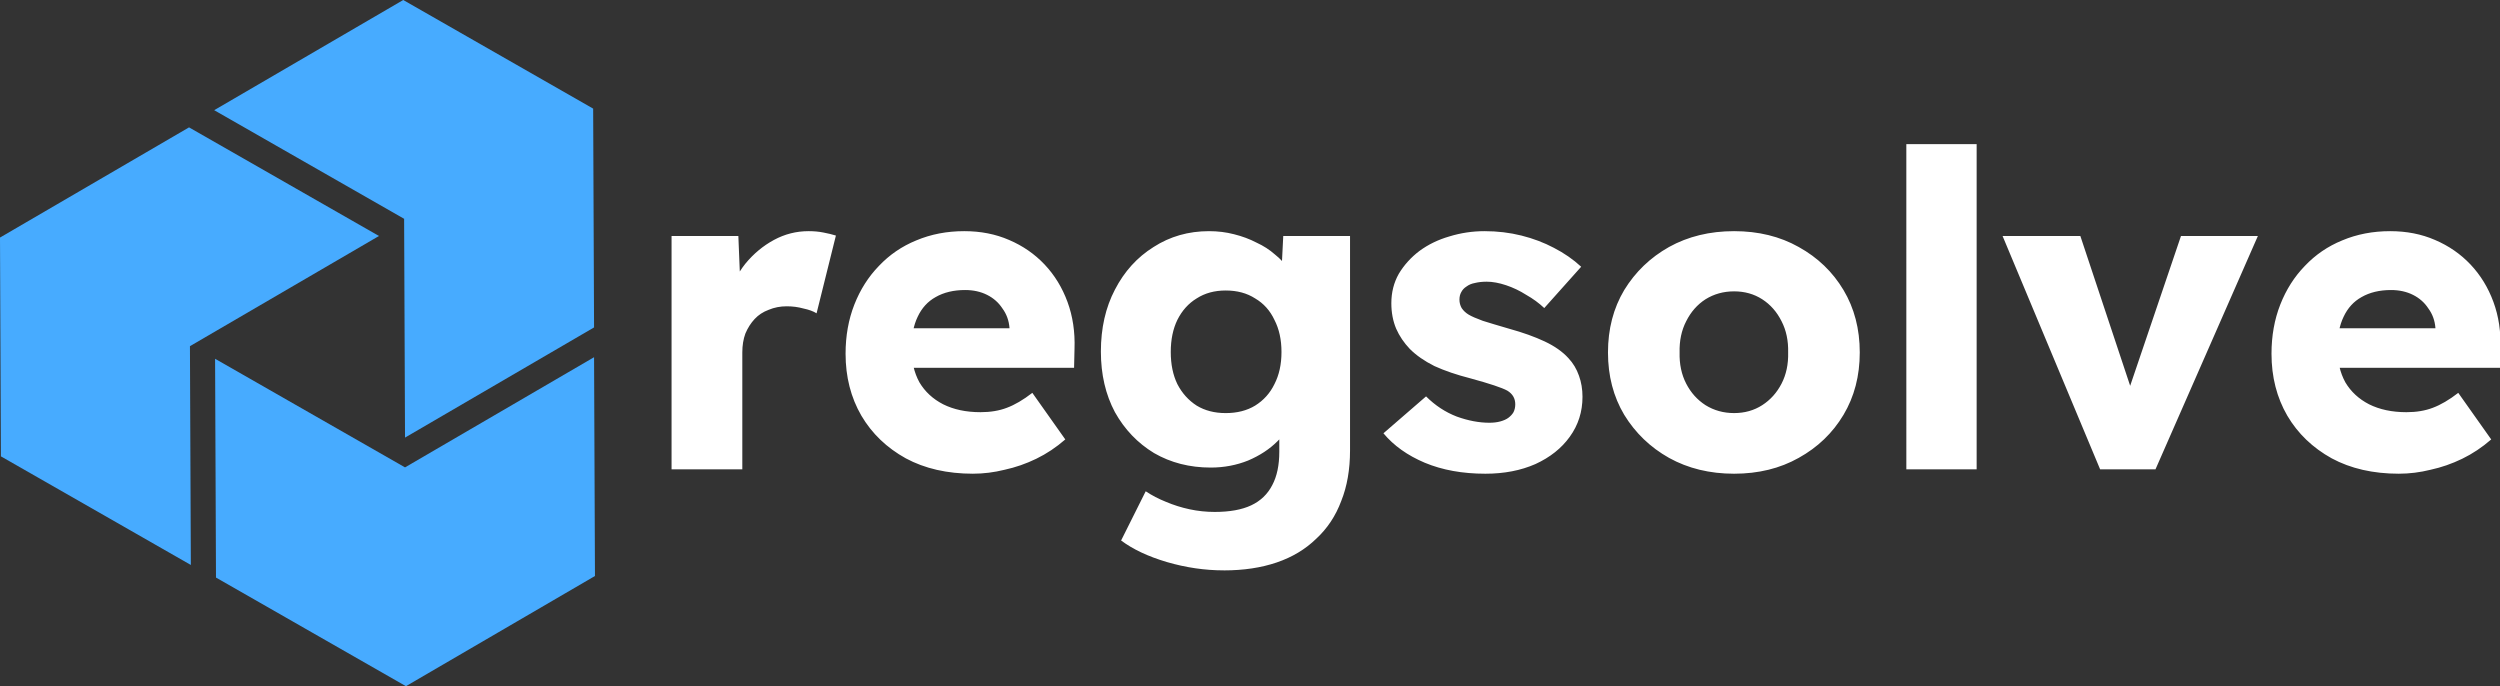
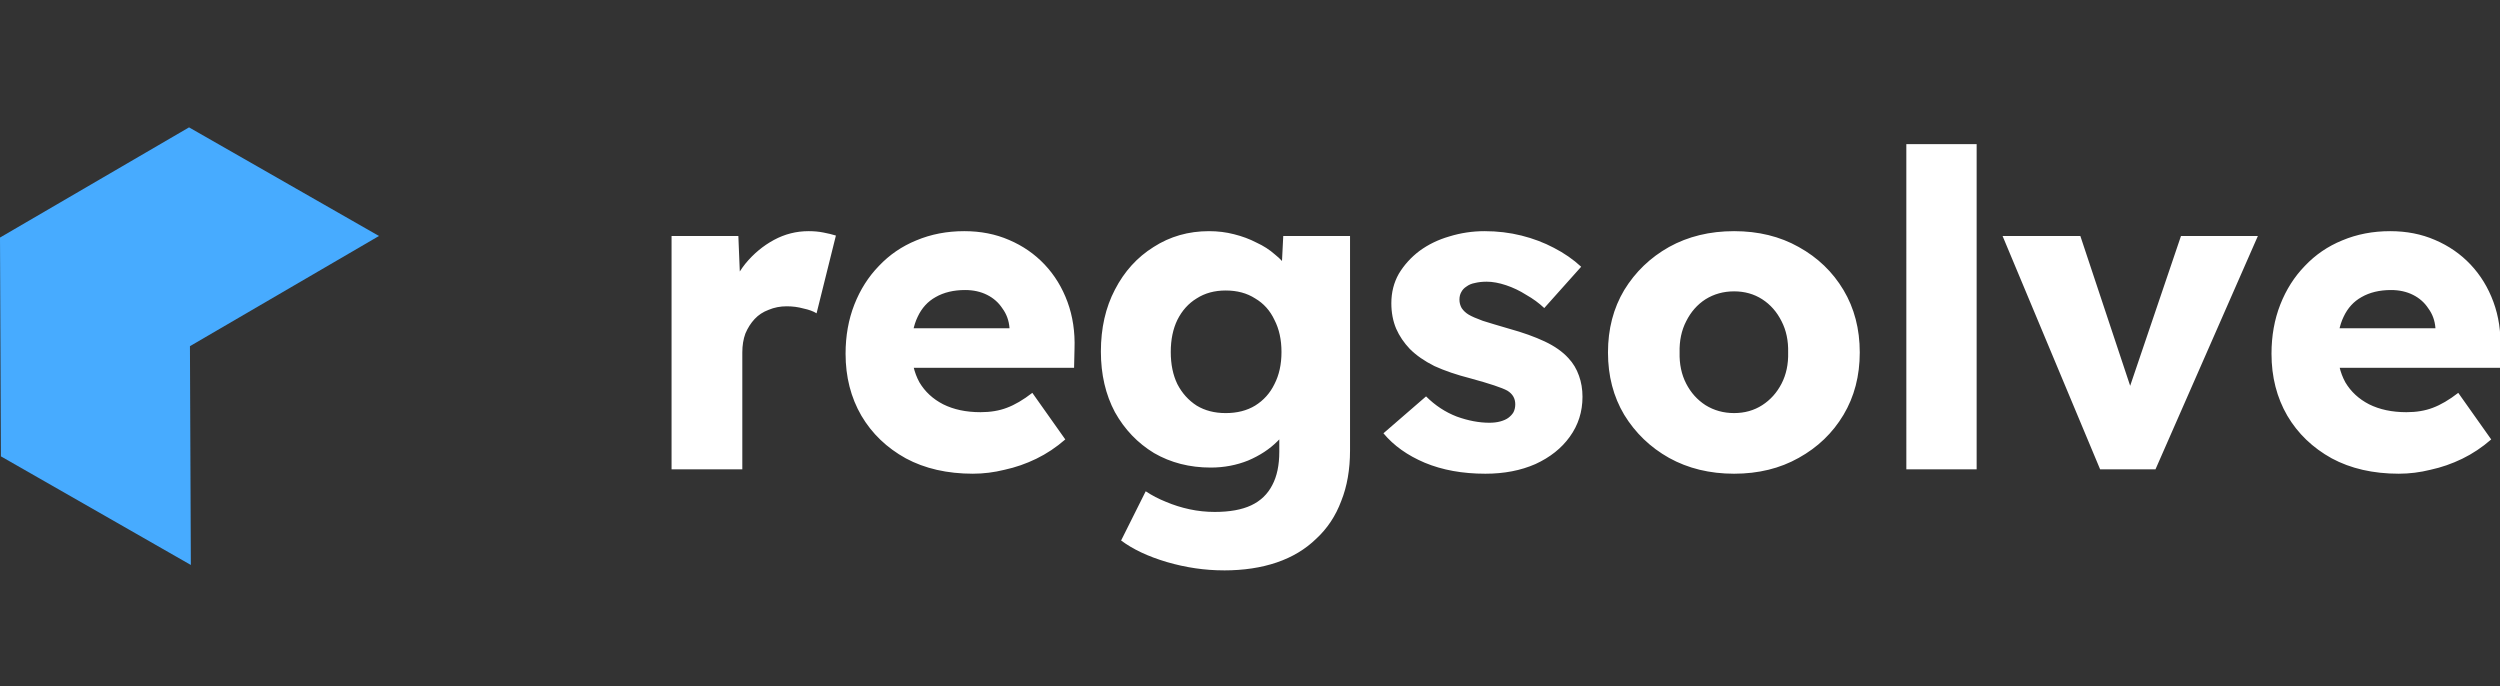
<svg xmlns="http://www.w3.org/2000/svg" width="303.492" height="83.301" class="looka-1j8o68f" viewBox="0 0 350.159 96.11">
  <rect x="0" y="0" width="350.159" height="96.11" fill="#333333" stroke="none" />
  <defs>
    <path id="a" d="M80.591.246H388.46v103.442H80.591z" />
  </defs>
  <g fill="#47abff" style="display:inline">
-     <path d="m30 15.433 26.603 15.213.126 30.646L83.206 45.86l-.126-30.646L56.477 0z" />
-     <path d="m30.126 50.251.126 30.645L56.857 96.11l26.476-15.433-.126-30.645-26.478 15.432z" />
    <path d="m26.73 79.131-.126-30.645L53.08 33.053 26.477 17.84 0 33.272l.127 30.646z" />
  </g>
  <path d="M84.378 49.58V21.26h8.107l.373 9.226-1.6-1.76q.64-2.293 2.08-4.107 1.494-1.813 3.467-2.88t4.213-1.066q.96 0 1.76.16.854.16 1.547.373l-2.347 9.44q-.586-.373-1.6-.587-.96-.266-2.026-.266-1.174 0-2.187.426-1.013.374-1.707 1.12-.693.747-1.12 1.76-.373 1.014-.373 2.294v14.186zm36.587.533q-4.693 0-8.16-1.867-3.467-1.92-5.387-5.173-1.92-3.307-1.92-7.52 0-3.254 1.067-5.974t2.987-4.693q1.92-2.027 4.533-3.093 2.667-1.12 5.813-1.12 2.987 0 5.44 1.066 2.507 1.067 4.32 2.987t2.774 4.533.853 5.707l-.053 2.293h-22.56l-1.227-4.8h16.853l-.906 1.014v-1.067q-.107-1.333-.854-2.347-.693-1.066-1.866-1.653t-2.667-.587q-2.08 0-3.573.854-1.44.8-2.187 2.4-.747 1.546-.747 3.84 0 2.346.96 4.106 1.014 1.707 2.88 2.667 1.92.96 4.534.96 1.813 0 3.2-.533 1.44-.534 3.093-1.814l4 5.654q-1.653 1.44-3.52 2.346t-3.84 1.334q-1.92.48-3.84.48m30.454 11.733q-3.467 0-6.934-1.013-3.413-1.014-5.546-2.614l2.986-5.973q1.12.747 2.454 1.28 1.386.587 2.88.907t3.04.32q2.72 0 4.426-.8 1.707-.8 2.56-2.454.854-1.6.854-4.053V42.7l1.653.267q-.373 1.76-1.867 3.2-1.44 1.44-3.573 2.347-2.133.853-4.533.853-3.84 0-6.88-1.76-2.987-1.813-4.747-4.96-1.707-3.2-1.707-7.36 0-4.267 1.707-7.52 1.707-3.307 4.693-5.173 2.987-1.92 6.72-1.92 1.6 0 3.04.373 1.494.373 2.72 1.013 1.28.587 2.24 1.44 1.014.8 1.6 1.76.64.96.854 1.974l-1.76.426.32-6.4h8.106v26.027q0 3.467-1.066 6.133-1.014 2.72-3.04 4.587-1.974 1.92-4.8 2.88-2.827.96-6.4.96m.213-19.093q2.08 0 3.573-.907 1.547-.96 2.347-2.613.853-1.654.853-3.894t-.853-3.893q-.8-1.707-2.347-2.613-1.493-.96-3.573-.96-2.027 0-3.52.96-1.493.906-2.347 2.613-.8 1.653-.8 3.893t.8 3.894q.854 1.653 2.347 2.613 1.493.907 3.52.907m31.52 7.359q-4.16 0-7.36-1.334-3.147-1.333-5.013-3.573l5.173-4.48q1.653 1.653 3.733 2.453 2.08.747 3.947.747.747 0 1.333-.16.587-.16.96-.427.427-.32.64-.693.214-.427.214-.96 0-1.067-.96-1.653-.48-.267-1.6-.64-1.12-.374-2.88-.854-2.507-.64-4.374-1.493-1.813-.907-2.986-2.08-1.067-1.12-1.654-2.453-.586-1.387-.586-3.094 0-1.973.906-3.573.96-1.6 2.507-2.773 1.6-1.174 3.627-1.76 2.08-.64 4.266-.64 2.347 0 4.48.533t3.947 1.493q1.867.96 3.307 2.294l-4.48 5.013q-.96-.907-2.187-1.6-1.173-.747-2.453-1.173t-2.347-.427q-.8 0-1.44.16-.587.107-1.013.427-.427.266-.64.693-.214.373-.214.907 0 .533.267 1.013.32.48.853.8.534.32 1.707.747 1.173.373 3.2.96 2.507.693 4.32 1.546t2.88 2.027q.853.907 1.28 2.133.427 1.174.427 2.56 0 2.72-1.547 4.854-1.493 2.08-4.16 3.306-2.667 1.174-6.08 1.174m30.187 0q-4.427 0-7.894-1.92-3.413-1.92-5.44-5.227-1.973-3.307-1.973-7.573 0-4.267 1.973-7.574 2.027-3.306 5.44-5.226 3.467-1.92 7.894-1.92t7.84 1.92q3.466 1.92 5.44 5.226 1.973 3.307 1.973 7.574t-1.973 7.573-5.44 5.227q-3.414 1.92-7.84 1.92m0-7.36q1.92 0 3.413-.96t2.347-2.614.8-3.786q.053-2.134-.8-3.787-.854-1.707-2.347-2.667t-3.413-.96-3.467.96q-1.493.96-2.347 2.667-.853 1.653-.8 3.787-.053 2.133.8 3.786t2.347 2.614q1.547.96 3.467.96m20.906 6.827V10.112h8.534v39.466zm23.52 0-11.84-28.32h9.44l7.04 21.173-2.08.213 7.254-21.387h9.333l-12.427 28.32Zm36.267.533q-4.693 0-8.16-1.867-3.467-1.92-5.387-5.173-1.92-3.307-1.92-7.52 0-3.254 1.067-5.974t2.987-4.693q1.92-2.027 4.533-3.093 2.667-1.12 5.813-1.12 2.987 0 5.44 1.066 2.507 1.067 4.32 2.987t2.774 4.533.853 5.707l-.053 2.293h-22.56l-1.227-4.8h16.853l-.906 1.014v-1.067q-.107-1.333-.854-2.347-.693-1.066-1.866-1.653t-2.667-.587q-2.08 0-3.573.854-1.44.8-2.187 2.4-.747 1.546-.747 3.84 0 2.346.96 4.106 1.014 1.707 2.88 2.667 1.92.96 4.534.96 1.813 0 3.2-.533 1.44-.534 3.093-1.814l4 5.654q-1.653 1.44-3.52 2.346t-3.84 1.334q-1.92.48-3.84.48" aria-label="regsolve" style="font-size:53.333px;font-family:Lexend;-inkscape-font-specification:&quot;Lexend, @wght=700&quot;;font-variation-settings:&quot;wght&quot;700;white-space:pre;shape-inside:url(#a);display:inline;fill:#fff" transform="translate(-3.311 8.52)scale(1.154)" />
</svg>